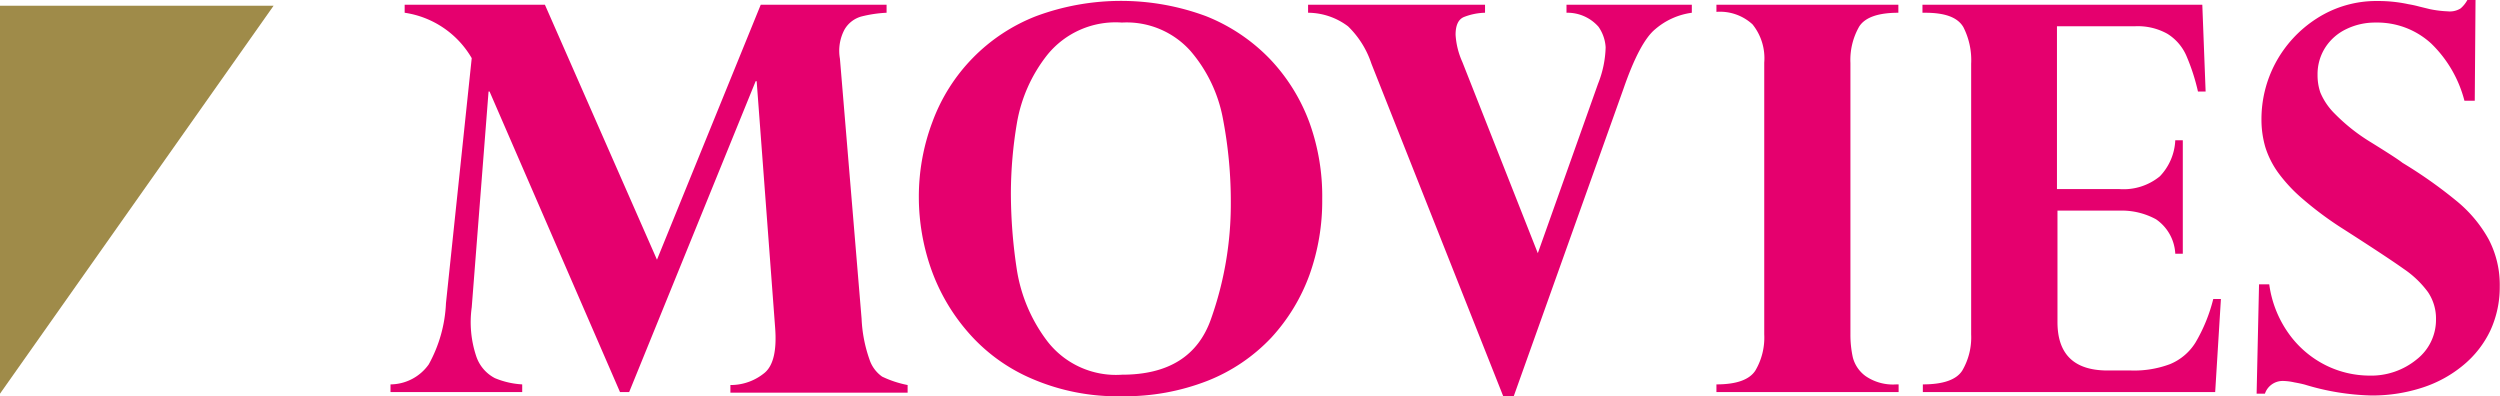
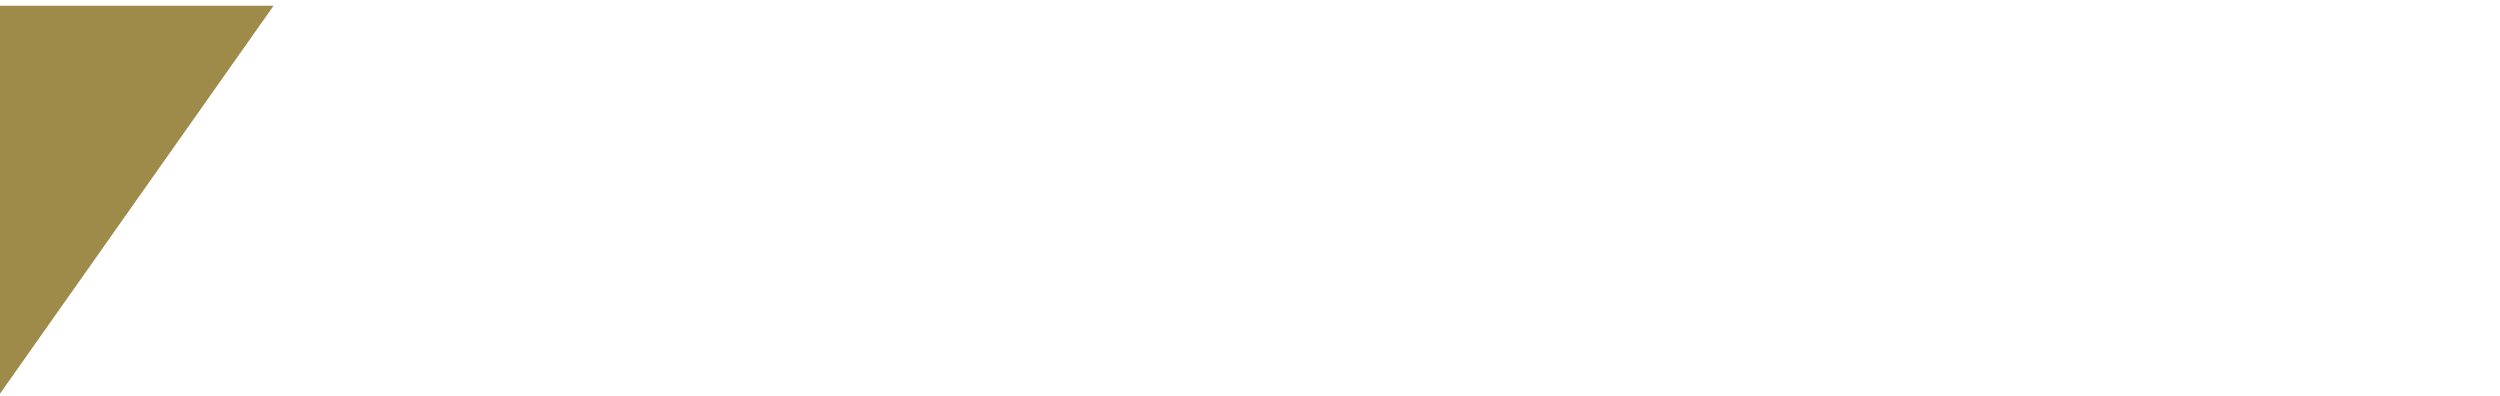
<svg xmlns="http://www.w3.org/2000/svg" viewBox="0 0 196.09 31.08">
  <g data-name="レイヤー 2">
    <g data-name="下地">
      <path fill="#9f8b49" d="M0 .45h21.46L0 30.88V.45z" />
-       <path d="M69.54.37V1a9.9 9.9 0 00-2 .3 2.22 2.22 0 00-1.29 1 3.54 3.54 0 00-.37 2.3l1.7 20.4a11 11 0 00.61 3.17 2.66 2.66 0 001 1.37 8.26 8.26 0 002 .66v.6h-13.9v-.6a4.17 4.17 0 002.71-.98c.67-.59.93-1.76.8-3.5L59.35 6.37h-.08l-9.92 24.38h-.72L38.4 7.18h-.08L37 24.11a8.43 8.43 0 00.35 3.82 3 3 0 001.47 1.73 6.47 6.47 0 002.14.49v.6H30.63v-.6a3.71 3.71 0 003-1.57 10.87 10.87 0 001.35-4.8L37 4.56A7.31 7.31 0 0031.74 1V.37h11l8.79 20 8.14-20zm2.53 15.1a16.61 16.61 0 011.07-5.92 14.12 14.12 0 018.12-8.28 19.14 19.14 0 0113.34 0 14.29 14.29 0 015 3.35 14.46 14.46 0 013.11 5 17 17 0 011 6 17.16 17.16 0 01-1 5.94 14.65 14.65 0 01-3 4.93 13.9 13.9 0 01-5 3.38A17.8 17.8 0 0188 31.08a16.91 16.91 0 01-7.12-1.4 13.78 13.78 0 01-5-3.68A15.3 15.3 0 0173 21a17.1 17.1 0 01-.93-5.53zm7.22-.4a39.73 39.73 0 00.47 6.1 12.44 12.44 0 002.4 5.61A6.8 6.8 0 0088 29.39q5.48 0 7-4.41a26.92 26.92 0 001.54-9 34.46 34.46 0 00-.62-6.68A11.31 11.31 0 0093.38 4 6.71 6.71 0 0088 1.77a6.89 6.89 0 00-5.85 2.53 11.81 11.81 0 00-2.39 5.37 33.62 33.62 0 00-.47 5.4zM132.7.37V1a5.52 5.52 0 00-2.87 1.29q-1.22 1-2.49 4.67l-8.62 24.15h-.8L107.57 5a7.24 7.24 0 00-1.83-2.93A5.24 5.24 0 00102.6 1V.37h13.88V1a4.81 4.81 0 00-1.67.34c-.43.19-.64.65-.64 1.39a6.08 6.08 0 00.53 2.13l5.92 15 4.72-13.28a8.24 8.24 0 00.6-2.87 3.12 3.12 0 00-.56-1.61 3.24 3.24 0 00-2.51-1.1V.37zm1.93.56V.37h14.27V1c-1.58 0-2.61.36-3.07 1.08a5.26 5.26 0 00-.69 2.86v21.29a8.24 8.24 0 00.19 1.81 2.63 2.63 0 001 1.46 3.8 3.8 0 002.42.65h.17v.6h-14.29v-.6c1.56 0 2.58-.36 3.05-1.08a5.08 5.08 0 00.7-2.84V4.91a4.23 4.23 0 00-.92-3 3.77 3.77 0 00-2.83-.98zm38.11-.56l.26 6.81h-.6a16 16 0 00-.92-2.83 3.82 3.82 0 00-1.48-1.7 4.75 4.75 0 00-2.54-.59h-6.12v12.77h4.88a4.49 4.49 0 003.19-1 4.36 4.36 0 001.21-2.83h.59v8.9h-.59a3.48 3.48 0 00-1.51-2.7 5.62 5.62 0 00-2.85-.68h-4.88v8.74q0 3.79 3.91 3.8h1.86a8 8 0 003.06-.5 4.26 4.26 0 002-1.7 12.77 12.77 0 001.39-3.41h.6l-.45 7.3h-22.93v-.6c1.59 0 2.63-.36 3.09-1.08a5.15 5.15 0 00.7-2.84V5a5.71 5.71 0 00-.61-2.87c-.45-.77-1.43-1.13-3-1.13h-.21V.37zm21.37 7.53h-.81a9.56 9.56 0 00-2.61-4.49 6.25 6.25 0 00-4.36-1.64 5.13 5.13 0 00-2.29.51 4 4 0 00-1.65 1.44 3.87 3.87 0 00-.61 2.16 4.13 4.13 0 00.22 1.38 5.13 5.13 0 001.14 1.67 14.51 14.51 0 002.76 2.19c1.39.86 2.24 1.41 2.54 1.65a35.86 35.86 0 014.25 3 10.35 10.35 0 012.51 3 7.68 7.68 0 01.87 3.69 8.14 8.14 0 01-.73 3.45 7.93 7.93 0 01-2.09 2.7 9.62 9.62 0 01-3.21 1.78 12.66 12.66 0 01-4.06.63 19.31 19.31 0 01-5.19-.85q-.33-.09-.84-.18a4.4 4.4 0 00-.89-.11 1.47 1.47 0 00-1.41 1H177l.19-8.58h.8a8.62 8.62 0 001.68 4.07 7.89 7.89 0 002.92 2.36 7.74 7.74 0 003.2.73 5.64 5.64 0 003.78-1.28 3.94 3.94 0 001.5-3.11 3.71 3.71 0 00-.63-2.16 7.67 7.67 0 00-1.89-1.81q-1.26-.9-4.74-3.13a26.83 26.83 0 01-3.13-2.31 12.13 12.13 0 01-2-2.13 7 7 0 01-1-2 7.71 7.71 0 01-.3-2.18A9.34 9.34 0 01178.45 5a9.42 9.42 0 013.25-3.54 8.61 8.61 0 014.8-1.38 11.13 11.13 0 012.41.25 8.16 8.16 0 01.83.18l.86.21a8.6 8.6 0 001.4.17 1.58 1.58 0 001-.23 2.32 2.32 0 00.53-.66h.64z" fill="#e5006e" />
    </g>
  </g>
</svg>